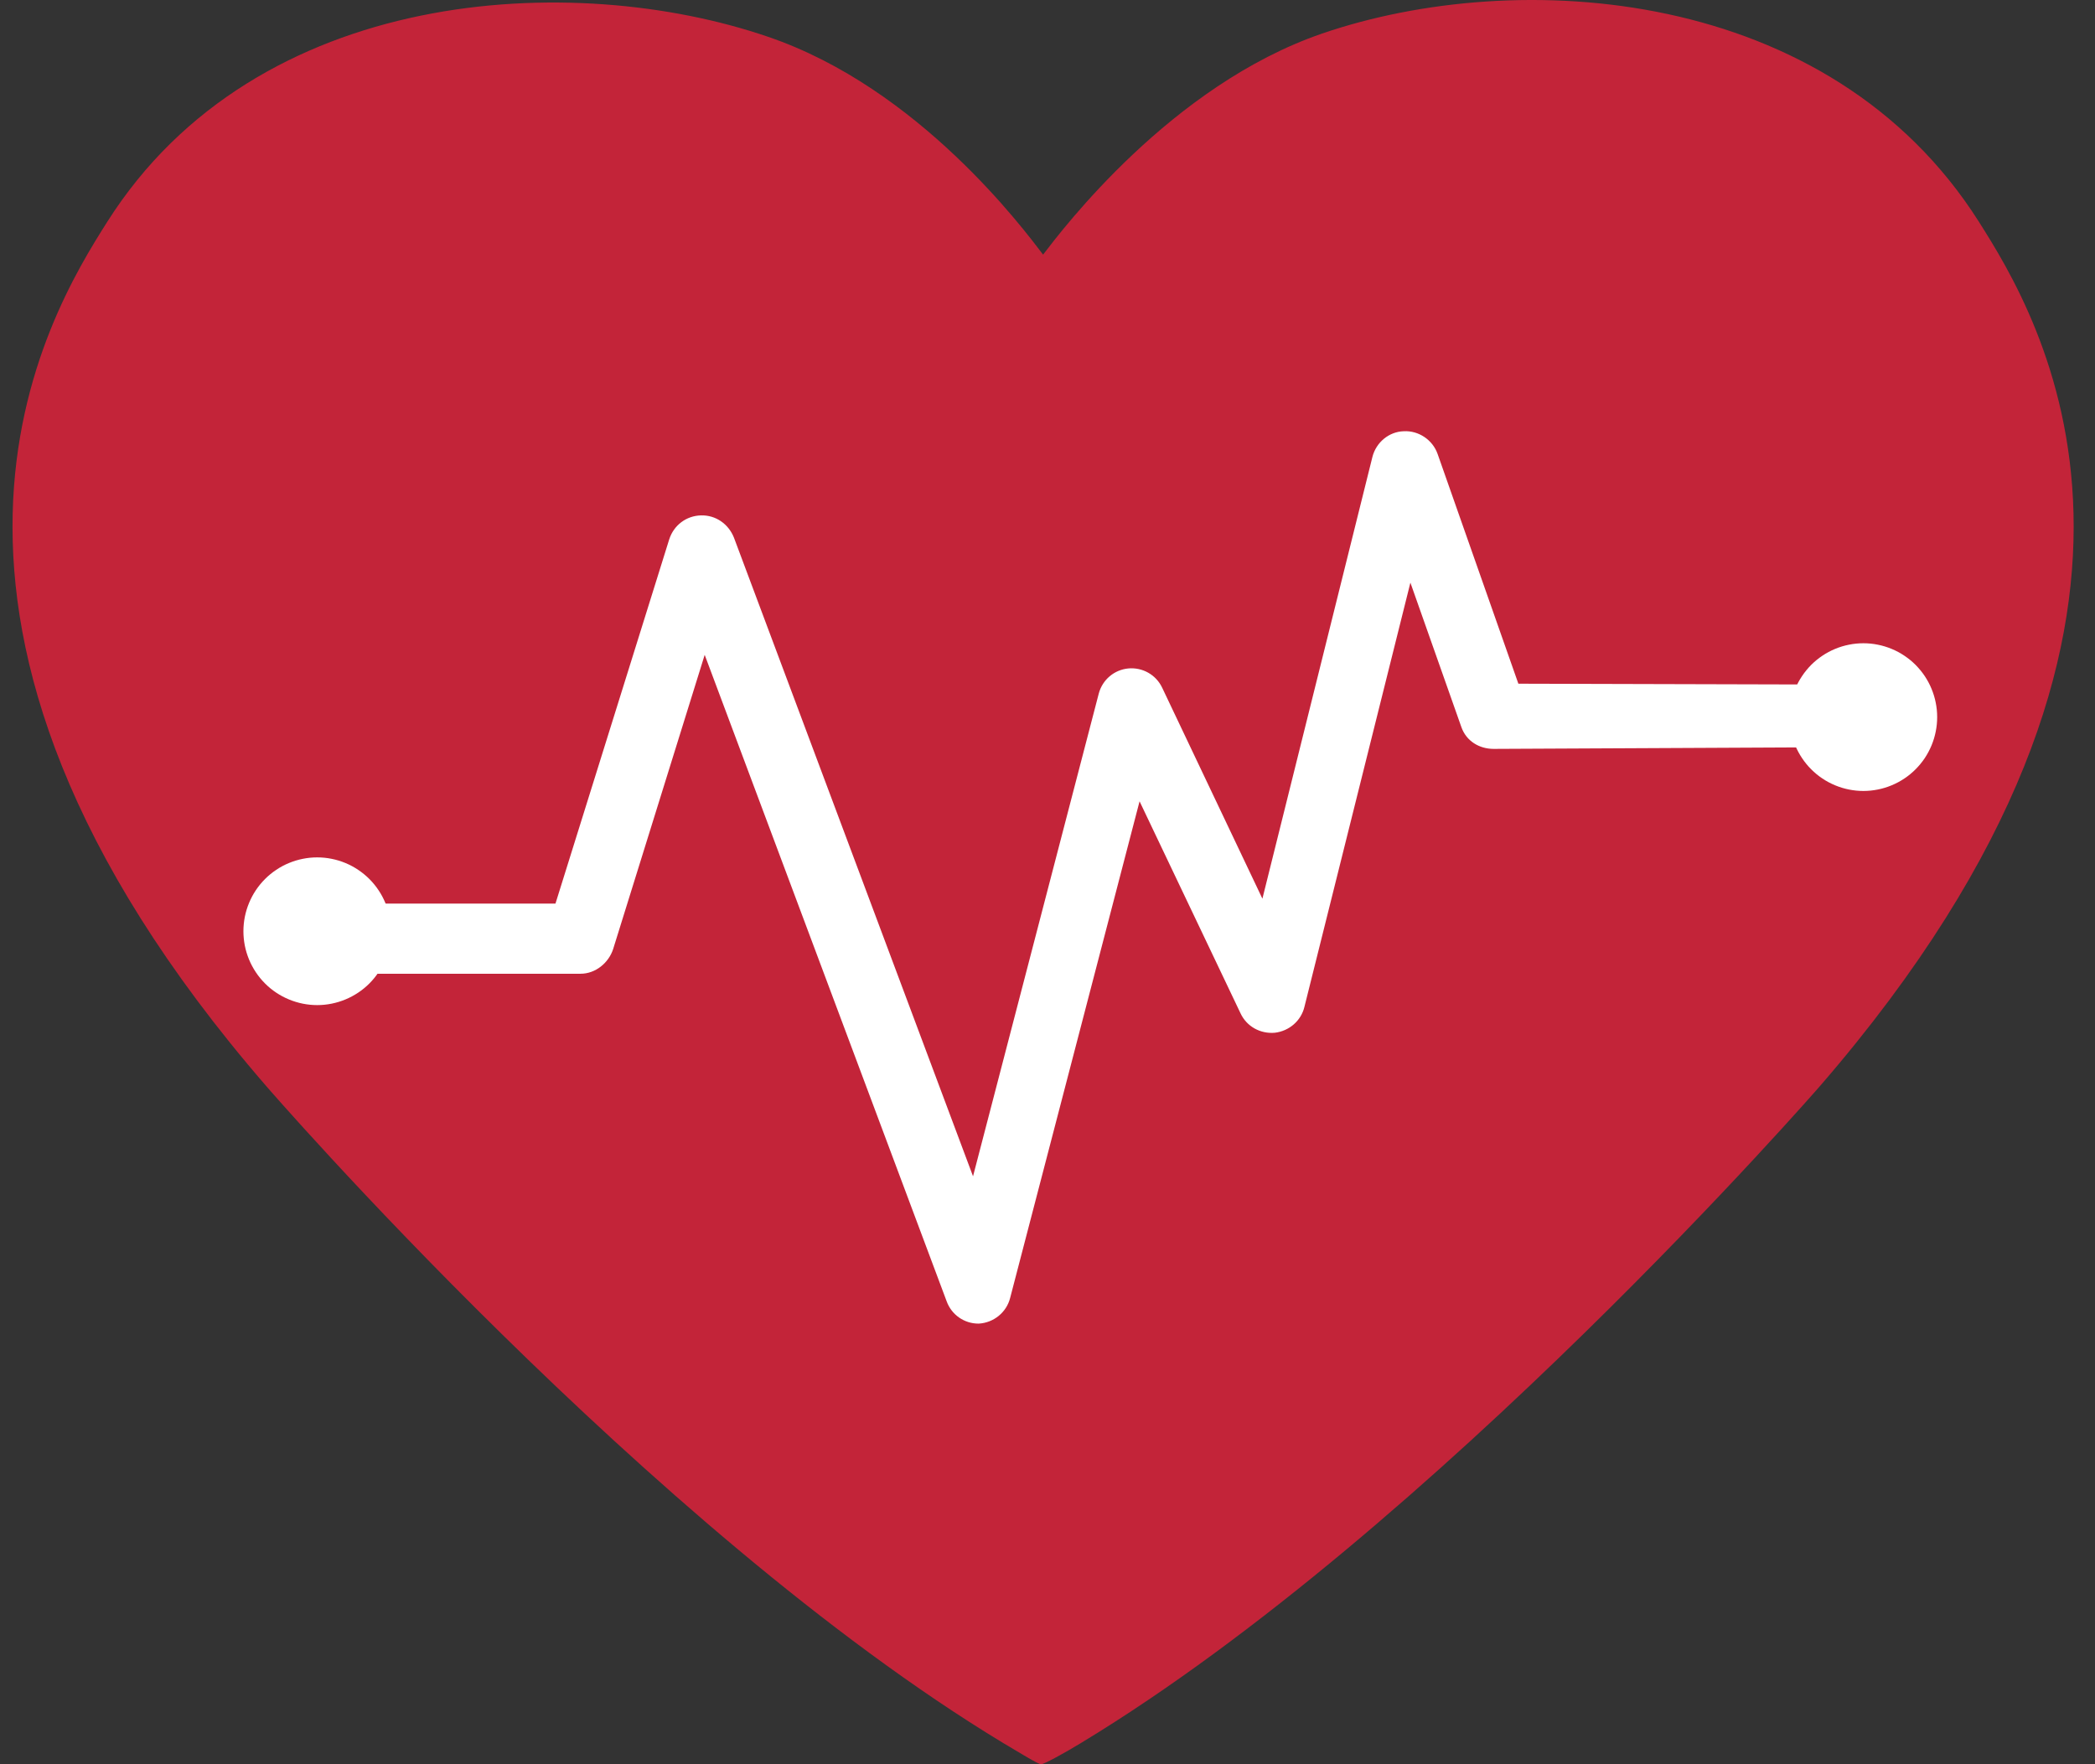
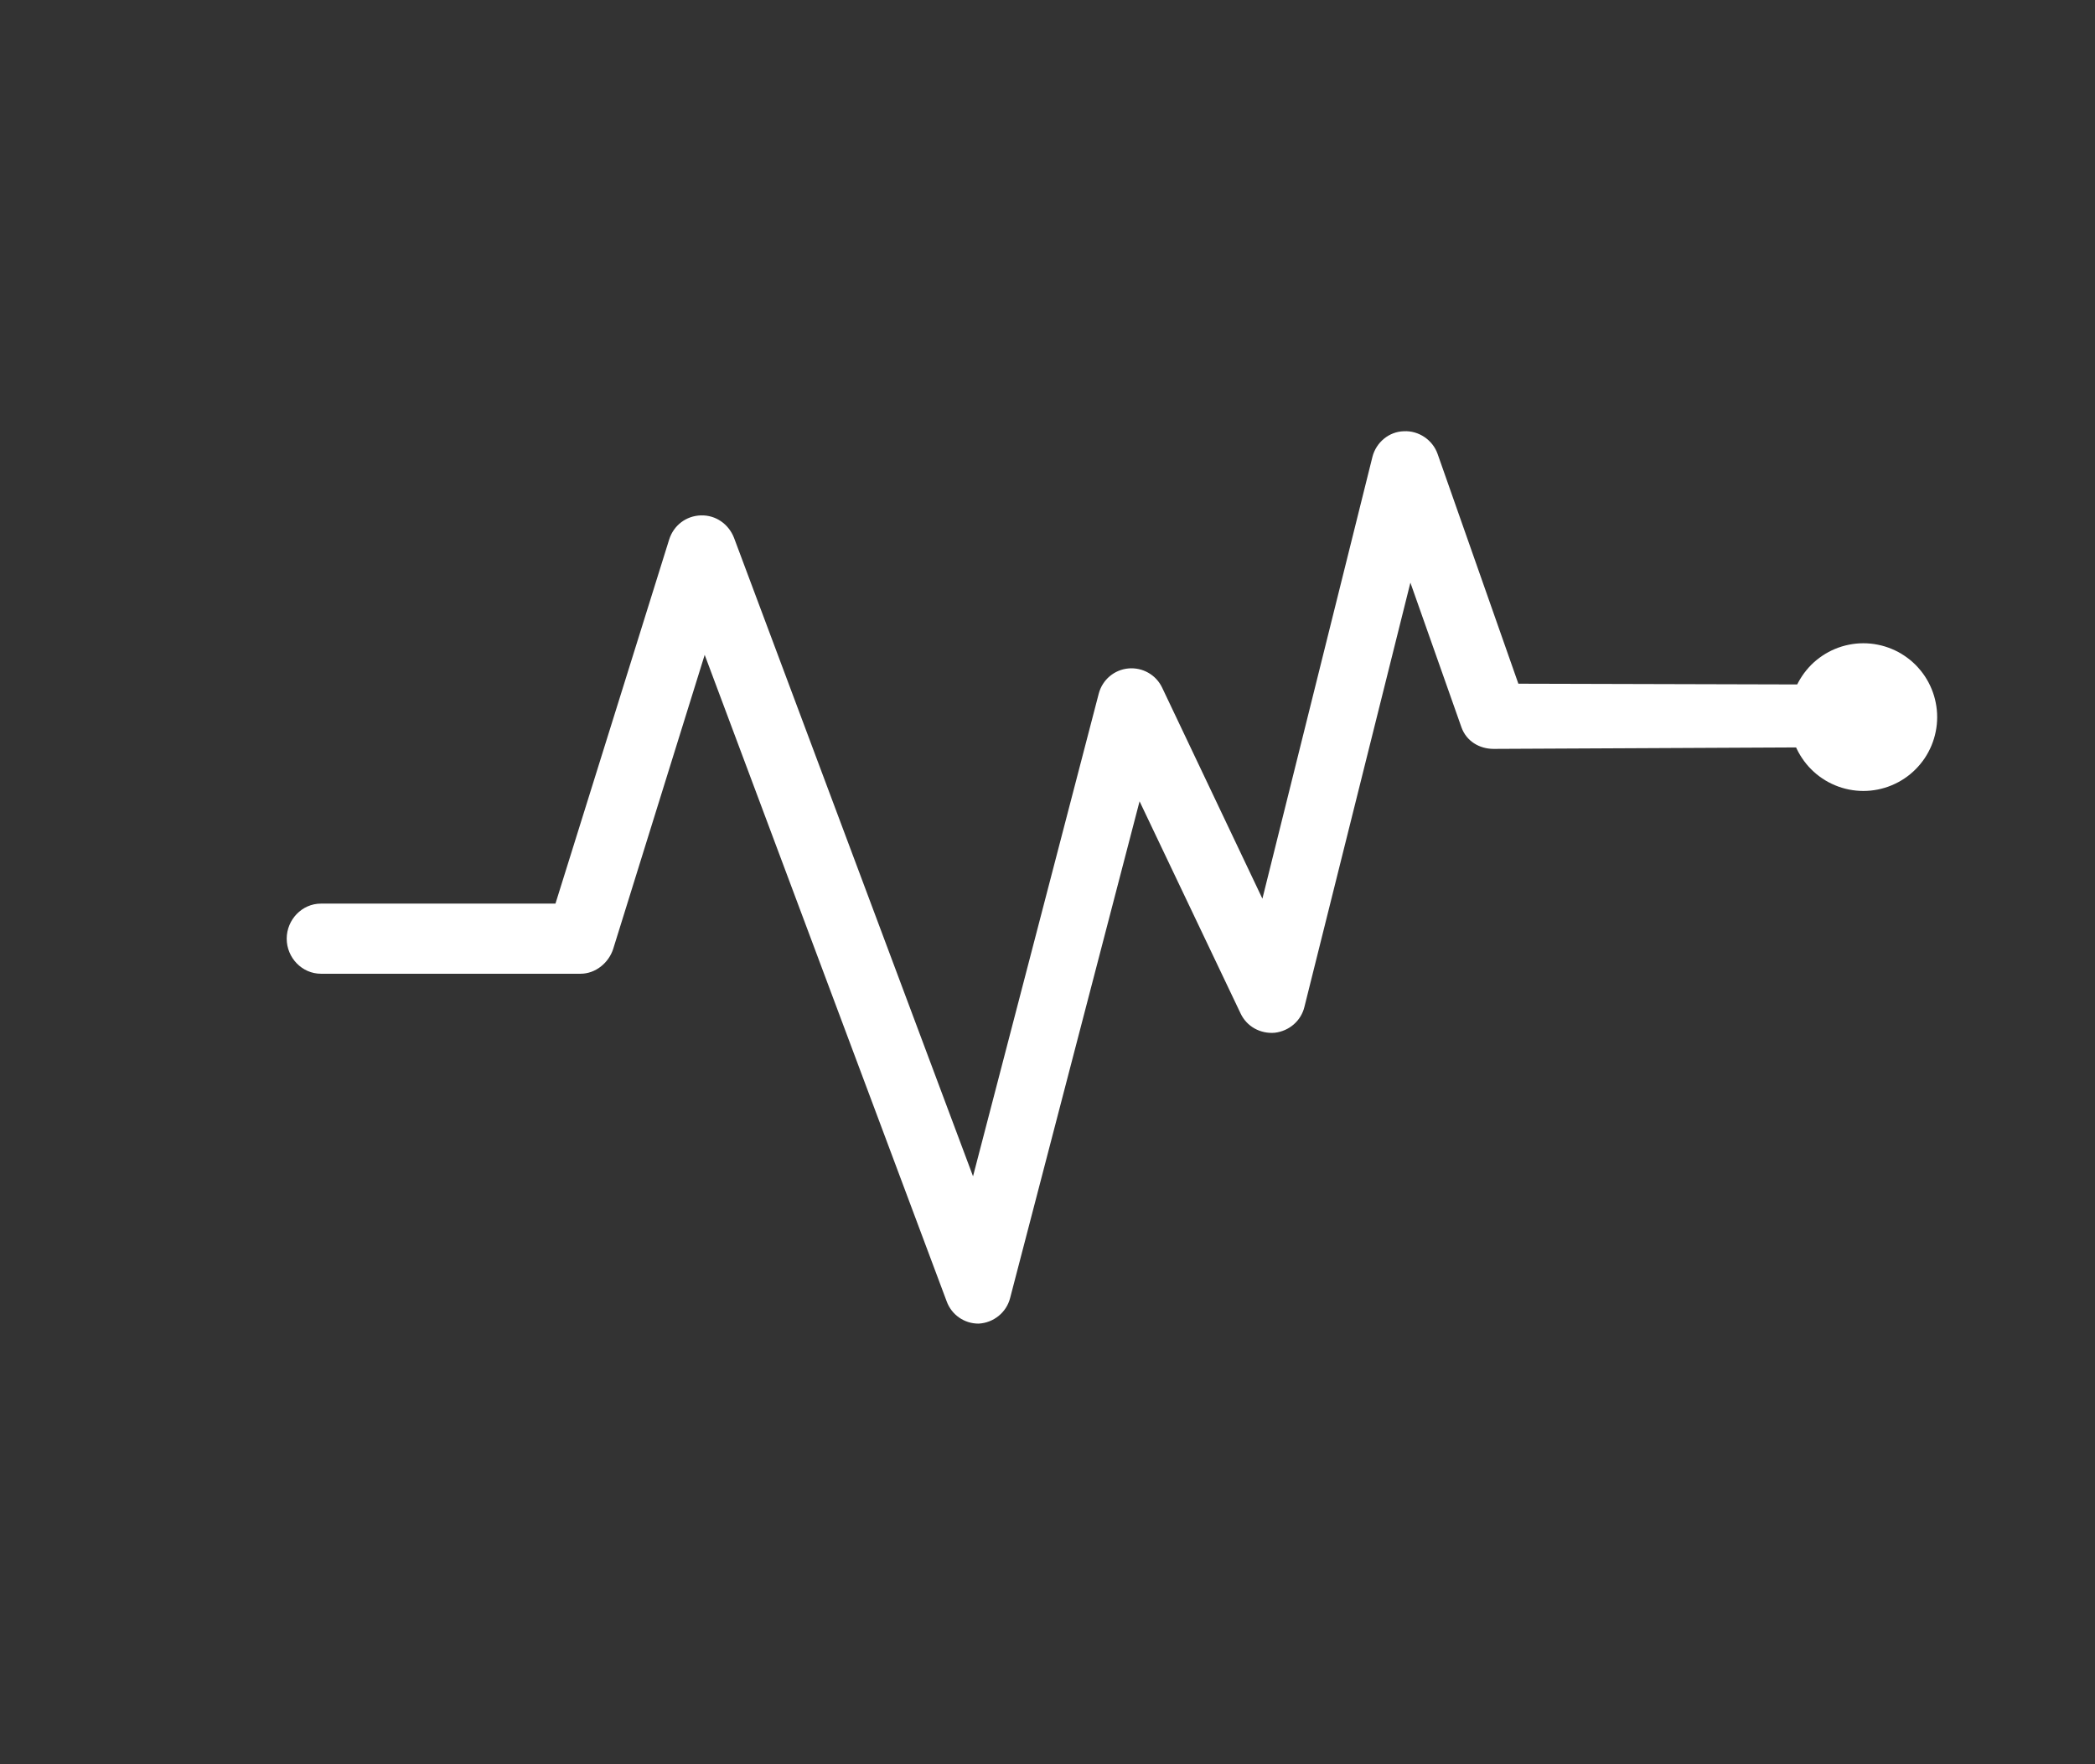
<svg xmlns="http://www.w3.org/2000/svg" width="95" height="80" viewBox="0 0 95 80" fill="none">
  <rect x="0" y="0" width="95" height="80" fill="#333333" stroke="none" />
-   <path d="M89.731 10.05C82.946 -0.651 68.797 -1.511 59.956 1.52C53.095 3.877 48.16 10.425 47.3 11.546C46.441 10.425 41.692 4.008 34.833 1.67C25.992 -1.361 11.654 -0.651 4.869 10.05C2.178 14.297 -6.29 28.029 12.066 49.242C12.066 49.242 29.43 69.316 45.469 79.025C46.197 79.456 47.132 80.035 47.207 79.998C47.282 80.035 48.31 79.474 49.039 79.025C65.076 69.316 82.534 49.242 82.534 49.242C100.89 28.029 92.423 14.297 89.731 10.05Z" fill="#C32439" />
  <path d="M44.366 60.02C43.731 60.02 43.151 59.626 42.927 59.008L31.955 29.695L27.805 43.032C27.599 43.668 27.001 44.155 26.328 44.155H14.552C13.693 44.155 13.001 43.426 13.001 42.565C13.001 41.705 13.693 40.975 14.552 40.975H25.188L30.347 24.456C30.552 23.82 31.114 23.389 31.786 23.371C32.459 23.352 33.038 23.764 33.282 24.381L44.123 53.34L49.824 31.453C49.992 30.816 50.535 30.368 51.17 30.311C51.805 30.255 52.422 30.592 52.703 31.191L57.245 40.751L62.235 20.715C62.403 20.06 62.983 19.573 63.656 19.555C64.329 19.518 64.965 19.947 65.189 20.583L68.852 31.003L83.04 31.041C83.9 31.041 84.573 31.621 84.573 32.463C84.573 33.324 83.881 33.885 83.021 33.885L67.731 33.959C67.076 33.959 66.497 33.604 66.273 32.986L63.956 26.421L59.152 45.651C59.002 46.288 58.459 46.755 57.806 46.831C57.152 46.887 56.534 46.55 56.254 45.951L51.675 36.336L45.805 58.86C45.637 59.515 45.058 59.981 44.385 60.02C44.422 60.02 44.403 60.02 44.366 60.02Z" fill="white" />
-   <path d="M17.73 42.228C17.73 42.447 17.709 42.665 17.665 42.881C17.623 43.097 17.559 43.306 17.475 43.51C17.391 43.713 17.288 43.905 17.165 44.088C17.044 44.271 16.905 44.44 16.75 44.596C16.594 44.752 16.425 44.89 16.242 45.012C16.059 45.134 15.867 45.237 15.664 45.321C15.461 45.405 15.252 45.469 15.037 45.512C14.821 45.555 14.604 45.577 14.384 45.577C14.164 45.577 13.947 45.555 13.731 45.512C13.516 45.469 13.307 45.405 13.104 45.321C12.9 45.237 12.708 45.134 12.525 45.012C12.342 44.89 12.173 44.752 12.018 44.596C11.863 44.44 11.723 44.271 11.602 44.088C11.48 43.905 11.377 43.713 11.293 43.51C11.209 43.306 11.145 43.097 11.102 42.881C11.06 42.665 11.038 42.447 11.038 42.228C11.038 42.008 11.06 41.79 11.102 41.574C11.145 41.358 11.209 41.15 11.293 40.946C11.377 40.743 11.48 40.55 11.602 40.367C11.723 40.185 11.863 40.016 12.018 39.86C12.173 39.705 12.342 39.566 12.525 39.444C12.708 39.321 12.9 39.218 13.104 39.134C13.307 39.05 13.516 38.986 13.731 38.944C13.947 38.9 14.164 38.879 14.384 38.879C14.604 38.879 14.821 38.9 15.037 38.944C15.252 38.986 15.461 39.05 15.664 39.134C15.867 39.218 16.059 39.321 16.242 39.444C16.425 39.566 16.594 39.705 16.75 39.86C16.905 40.016 17.044 40.185 17.165 40.367C17.288 40.55 17.391 40.743 17.475 40.946C17.559 41.15 17.623 41.358 17.665 41.574C17.709 41.79 17.73 42.008 17.73 42.228Z" fill="white" />
  <path d="M87.843 32.517C87.843 32.737 87.822 32.955 87.778 33.171C87.736 33.387 87.672 33.596 87.588 33.8C87.504 34.003 87.401 34.195 87.28 34.378C87.157 34.561 87.018 34.73 86.863 34.885C86.708 35.041 86.539 35.18 86.356 35.302C86.174 35.424 85.98 35.527 85.777 35.611C85.574 35.696 85.366 35.759 85.15 35.802C84.934 35.845 84.717 35.867 84.497 35.867C84.278 35.867 84.06 35.845 83.844 35.802C83.629 35.759 83.42 35.696 83.217 35.611C83.014 35.527 82.821 35.424 82.638 35.302C82.456 35.18 82.287 35.041 82.131 34.885C81.976 34.73 81.838 34.561 81.716 34.378C81.593 34.195 81.49 34.003 81.406 33.8C81.322 33.596 81.258 33.387 81.216 33.171C81.173 32.955 81.151 32.737 81.151 32.517C81.151 32.298 81.173 32.08 81.216 31.864C81.258 31.648 81.322 31.439 81.406 31.236C81.49 31.033 81.593 30.84 81.716 30.658C81.838 30.475 81.976 30.306 82.131 30.149C82.287 29.994 82.456 29.856 82.638 29.734C82.821 29.611 83.014 29.508 83.217 29.424C83.42 29.34 83.629 29.276 83.844 29.234C84.06 29.19 84.278 29.169 84.497 29.169C84.717 29.169 84.934 29.19 85.15 29.234C85.366 29.276 85.574 29.34 85.777 29.424C85.98 29.508 86.174 29.611 86.356 29.734C86.539 29.856 86.708 29.994 86.863 30.149C87.018 30.306 87.157 30.475 87.28 30.658C87.401 30.84 87.504 31.033 87.588 31.236C87.672 31.439 87.736 31.648 87.778 31.864C87.822 32.08 87.843 32.298 87.843 32.517Z" fill="white" />
</svg>